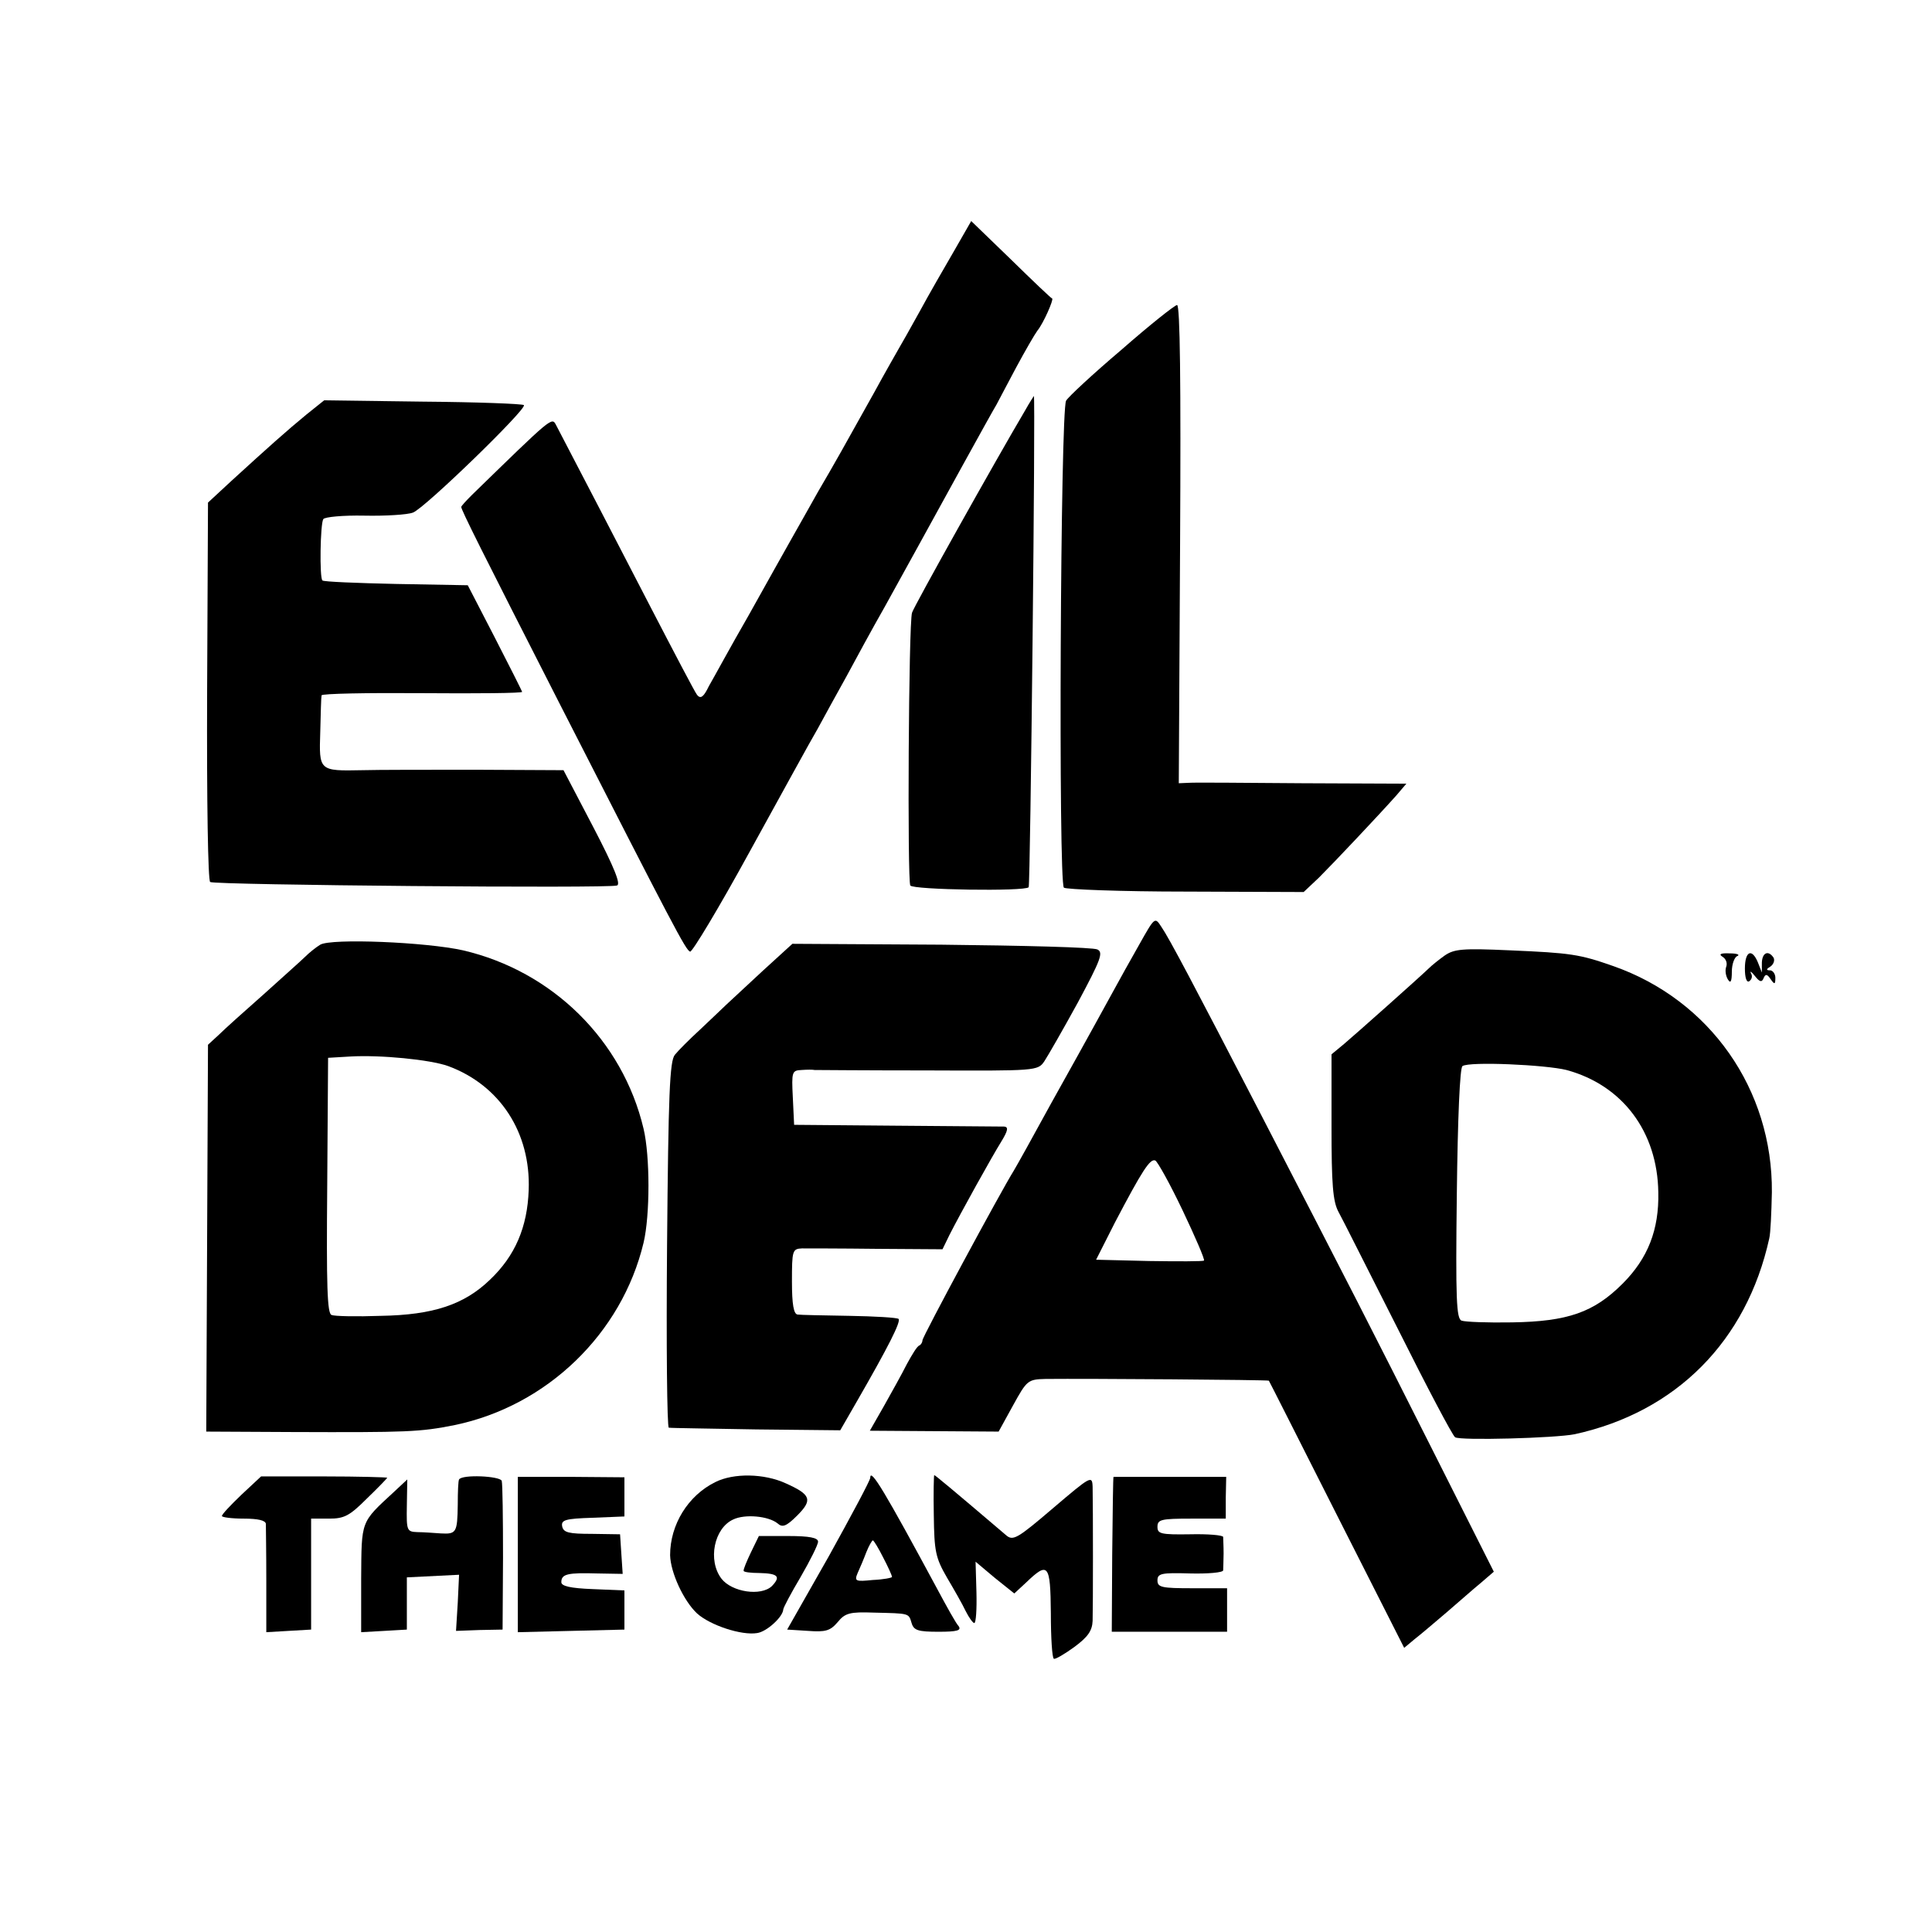
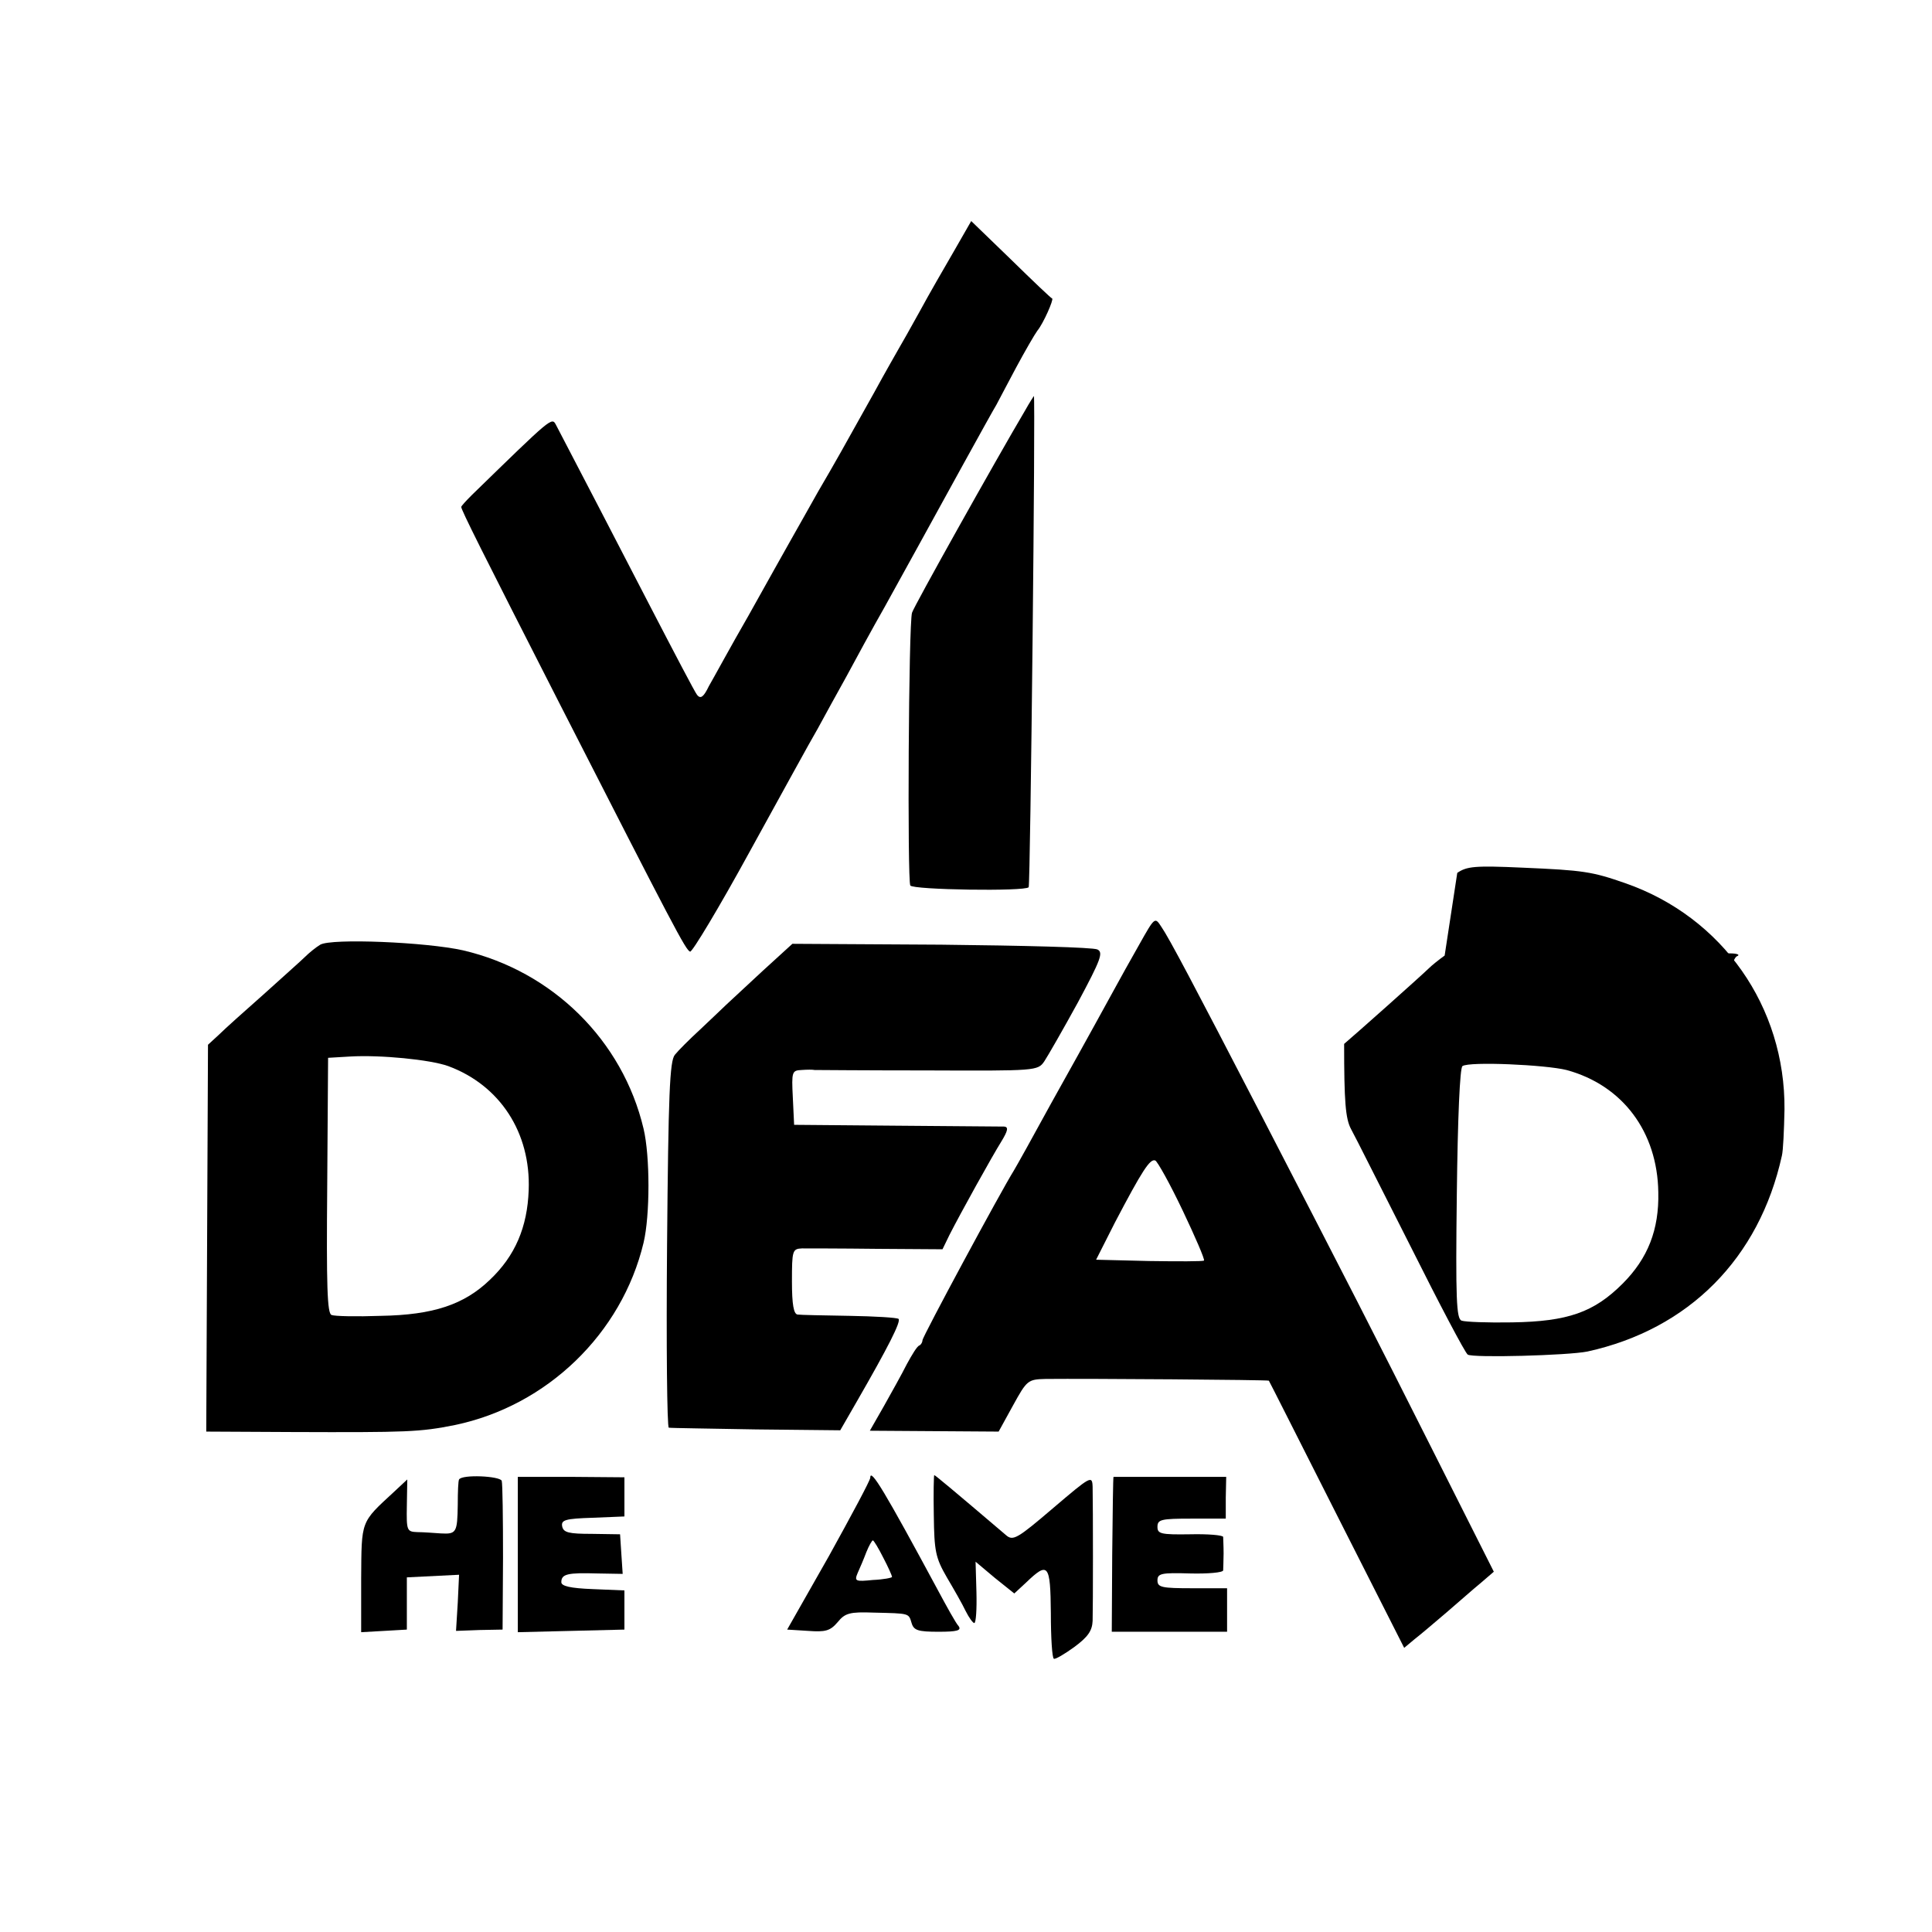
<svg xmlns="http://www.w3.org/2000/svg" version="1.0" width="444pt" height="444pt" viewBox="0 0 444 444" preserveAspectRatio="xMidYMid meet">
  <g transform="translate(0,444) scale(0.1,-0.1)" fill="#000000" stroke="none">
    <path d="M2193 3864 c-22 -38 -58 -100 -79 -139 -21 -38 -43 -77 -49 -87 -5 -9 -31 -54 -56 -100 -72 -129 -88 -158 -129 -228 -20 -36 -48 -85 -62 -110 -14 -25 -58 -103 -98 -175 -41 -71 -81 -145 -91 -162 -12 -25 -19 -30 -27 -20 -5 6 -53 98 -107 202 -81 157 -155 299 -217 418 -10 19 -8 20 -194 -161 -13 -13 -24 -25 -24 -27 0 -7 46 -99 225 -450 264 -517 291 -569 301 -572 5 -1 67 102 137 230 70 127 140 255 156 282 15 28 45 82 66 120 21 39 60 111 88 160 56 101 81 147 179 325 38 69 73 132 78 140 4 8 25 47 45 85 21 39 43 77 49 85 14 17 38 72 34 74 -2 0 -45 41 -95 90 l-91 88 -39 -68z" />
-     <path d="M2577 3636 c-66 -56 -123 -109 -127 -117 -13 -23 -18 -1108 -5 -1119 5 -4 132 -9 281 -9 l270 -1 35 33 c36 36 137 143 178 189 l23 27 -238 1 c-132 1 -249 2 -262 1 l-23 -1 3 550 c2 371 0 550 -7 549 -5 0 -63 -46 -128 -103z" />
    <path d="M2356 3497 c-68 -115 -256 -451 -260 -465 -8 -24 -11 -616 -4 -627 6 -10 263 -14 272 -4 4 4 16 1129 12 1129 0 0 -10 -15 -20 -33z" />
-     <path d="M705 3488 c-44 -36 -91 -78 -173 -153 l-54 -50 -2 -433 c-1 -258 2 -436 7 -439 12 -7 917 -15 935 -8 9 3 -6 41 -55 135 l-68 130 -200 1 c-110 0 -228 0 -262 -1 -100 -2 -100 -2 -97 88 1 42 2 80 3 84 1 4 105 6 231 5 127 -1 230 0 230 3 -1 3 -29 59 -63 125 l-62 120 -165 3 c-90 2 -166 5 -169 8 -7 6 -5 130 2 141 3 5 46 9 94 8 48 -1 99 2 112 7 26 9 263 239 255 247 -3 3 -107 7 -232 8 l-227 3 -40 -32z" />
    <path d="M2618 2269 c-20 -35 -46 -82 -58 -104 -12 -22 -32 -58 -44 -80 -12 -22 -57 -103 -100 -180 -42 -77 -81 -147 -86 -155 -30 -48 -210 -382 -210 -390 0 -4 -3 -10 -7 -12 -5 -1 -17 -21 -29 -43 -11 -22 -35 -65 -53 -97 l-32 -56 148 -1 148 -1 33 60 c32 58 34 60 75 61 96 1 511 -2 513 -4 1 -1 71 -140 156 -308 l155 -306 24 20 c13 10 47 39 74 62 28 24 63 55 79 68 l29 25 -143 284 c-138 274 -183 362 -398 778 -146 282 -205 394 -223 420 -15 23 -15 23 -51 -41z m100 -611 c29 -61 51 -112 49 -115 -3 -2 -59 -2 -126 -1 l-122 3 43 85 c63 120 81 148 93 143 5 -2 34 -54 63 -115z" />
    <path d="M736 2269 c-10 -6 -26 -19 -35 -28 -9 -9 -52 -47 -95 -86 -43 -38 -90 -80 -103 -93 l-25 -23 -2 -445 -2 -444 195 -1 c268 -1 296 0 376 16 212 44 384 210 434 419 15 63 15 199 0 262 -48 203 -209 362 -415 410 -85 19 -302 28 -328 13z m294 -279 c119 -44 190 -153 185 -285 -3 -85 -31 -151 -89 -206 -59 -57 -130 -81 -251 -83 -55 -2 -106 -1 -113 2 -10 3 -12 66 -10 298 l2 293 51 3 c69 4 183 -7 225 -22z" />
    <path d="M1753 2209 c-37 -34 -75 -70 -84 -78 -9 -9 -36 -34 -60 -57 -24 -22 -50 -48 -58 -58 -12 -14 -15 -91 -18 -437 -2 -230 0 -420 4 -420 5 -1 95 -2 201 -4 l193 -2 38 66 c72 125 102 184 96 190 -4 3 -54 6 -113 7 -59 1 -113 2 -119 3 -9 1 -13 23 -13 76 0 71 1 75 23 76 12 0 90 0 172 -1 l151 -1 16 33 c26 51 97 179 120 216 14 23 16 32 6 33 -7 0 -119 1 -248 2 l-235 2 -3 63 c-3 59 -2 62 20 63 13 1 26 1 30 0 4 0 121 -1 260 -1 249 -1 253 -1 268 21 8 12 43 73 77 135 53 99 59 115 45 122 -10 5 -171 9 -359 11 l-342 2 -68 -62z" />
-     <path d="M3320 2244 c-14 -10 -30 -23 -36 -29 -25 -24 -169 -152 -195 -174 l-29 -24 0 -166 c0 -132 3 -172 16 -196 9 -16 70 -138 137 -270 66 -132 125 -244 131 -248 11 -8 231 -2 275 7 233 51 395 214 447 450 3 12 5 59 6 106 2 236 -142 442 -365 520 -77 27 -97 30 -237 36 -110 5 -128 3 -150 -12z m280 -263 c129 -35 209 -142 211 -281 2 -86 -24 -152 -82 -210 -66 -66 -126 -87 -254 -89 -56 -1 -108 1 -116 4 -12 4 -14 49 -11 292 2 173 7 290 13 293 16 11 191 3 239 -9z" />
+     <path d="M3320 2244 c-14 -10 -30 -23 -36 -29 -25 -24 -169 -152 -195 -174 c0 -132 3 -172 16 -196 9 -16 70 -138 137 -270 66 -132 125 -244 131 -248 11 -8 231 -2 275 7 233 51 395 214 447 450 3 12 5 59 6 106 2 236 -142 442 -365 520 -77 27 -97 30 -237 36 -110 5 -128 3 -150 -12z m280 -263 c129 -35 209 -142 211 -281 2 -86 -24 -152 -82 -210 -66 -66 -126 -87 -254 -89 -56 -1 -108 1 -116 4 -12 4 -14 49 -11 292 2 173 7 290 13 293 16 11 191 3 239 -9z" />
    <path d="M3959 2241 c8 -5 11 -15 8 -23 -3 -8 -1 -21 4 -29 6 -10 9 -5 9 18 0 17 6 34 13 36 6 3 -1 6 -18 6 -21 1 -26 -2 -16 -8z" />
-     <path d="M4010 2214 c0 -21 4 -33 10 -29 6 4 8 12 4 18 -3 7 1 4 9 -6 11 -14 16 -15 20 -5 4 10 8 10 16 -2 9 -13 11 -13 11 3 0 9 -6 17 -12 17 -10 0 -9 3 1 9 7 5 10 14 7 20 -12 18 -26 12 -27 -11 l0 -23 -9 23 c-14 34 -30 26 -30 -14z" />
-     <path d="M555 1005 c-25 -24 -45 -45 -45 -49 0 -3 23 -6 50 -6 33 0 50 -4 51 -12 0 -7 1 -66 1 -131 l0 -118 51 3 52 3 0 128 0 127 41 0 c35 0 47 6 87 46 26 25 47 47 47 48 0 1 -65 3 -145 3 l-145 0 -45 -42z" />
    <path d="M1055 1040 c-2 -3 -3 -29 -3 -58 -1 -64 -3 -68 -39 -66 -15 1 -40 3 -54 3 -24 1 -25 3 -24 61 l1 60 -30 -28 c-78 -72 -75 -65 -76 -200 l0 -123 53 3 52 3 0 60 0 60 60 3 60 3 -3 -64 -4 -65 54 2 53 1 1 165 c0 91 -1 170 -3 177 -5 11 -91 15 -98 3z" />
    <path d="M1190 868 l0 -179 123 3 122 3 0 45 0 45 -72 3 c-53 2 -73 7 -73 16 0 19 15 22 83 20 l58 -1 -3 45 -3 46 -65 1 c-53 0 -65 3 -68 17 -3 15 7 18 70 20 l73 3 0 45 0 45 -123 1 -122 0 0 -178z" />
-     <path d="M1644 1034 c-63 -31 -104 -98 -104 -168 1 -40 31 -105 62 -134 30 -27 102 -51 138 -45 22 3 59 37 60 54 0 4 18 38 40 75 22 38 40 74 40 81 0 9 -20 13 -68 13 l-68 0 -18 -37 c-10 -21 -18 -40 -17 -43 0 -3 17 -5 36 -5 43 -1 50 -8 29 -30 -25 -24 -92 -14 -116 17 -32 42 -17 116 27 136 27 13 81 8 102 -9 11 -10 20 -7 45 18 36 36 32 48 -26 74 -50 23 -120 24 -162 3z" />
    <path d="M2000 1044 c0 -6 -43 -86 -95 -180 l-96 -169 48 -3 c40 -3 51 0 68 20 17 21 28 24 83 22 83 -2 80 -1 87 -24 5 -17 15 -20 62 -20 43 0 53 3 46 13 -6 6 -28 46 -50 87 -118 219 -153 278 -153 254z m30 -184 c11 -21 20 -41 20 -44 0 -2 -20 -6 -44 -7 -40 -4 -43 -3 -35 16 5 11 14 32 20 48 6 15 13 27 15 27 2 0 13 -18 24 -40z" />
    <path d="M2146 958 c1 -83 4 -98 30 -143 16 -27 36 -62 43 -77 8 -16 17 -28 20 -28 4 0 6 32 5 71 l-2 70 44 -37 45 -36 27 25 c51 49 56 43 57 -70 0 -57 3 -104 7 -105 3 -2 25 11 47 27 31 23 41 37 42 60 1 31 1 260 0 308 -1 27 -4 25 -91 -49 -82 -70 -92 -76 -108 -62 -128 109 -163 138 -165 138 -1 0 -2 -42 -1 -92z" />
    <path d="M2559 1046 c-1 -1 -2 -81 -3 -179 l-1 -177 133 0 132 0 0 50 0 50 -80 0 c-70 0 -80 2 -80 18 0 16 9 18 75 16 41 -1 75 2 76 7 0 5 1 23 1 39 0 17 -1 33 -1 38 -1 4 -35 7 -76 6 -67 -1 -75 1 -75 17 0 17 8 19 78 19 l79 0 0 48 1 48 -129 0 c-71 0 -129 0 -130 0z" />
  </g>
</svg>